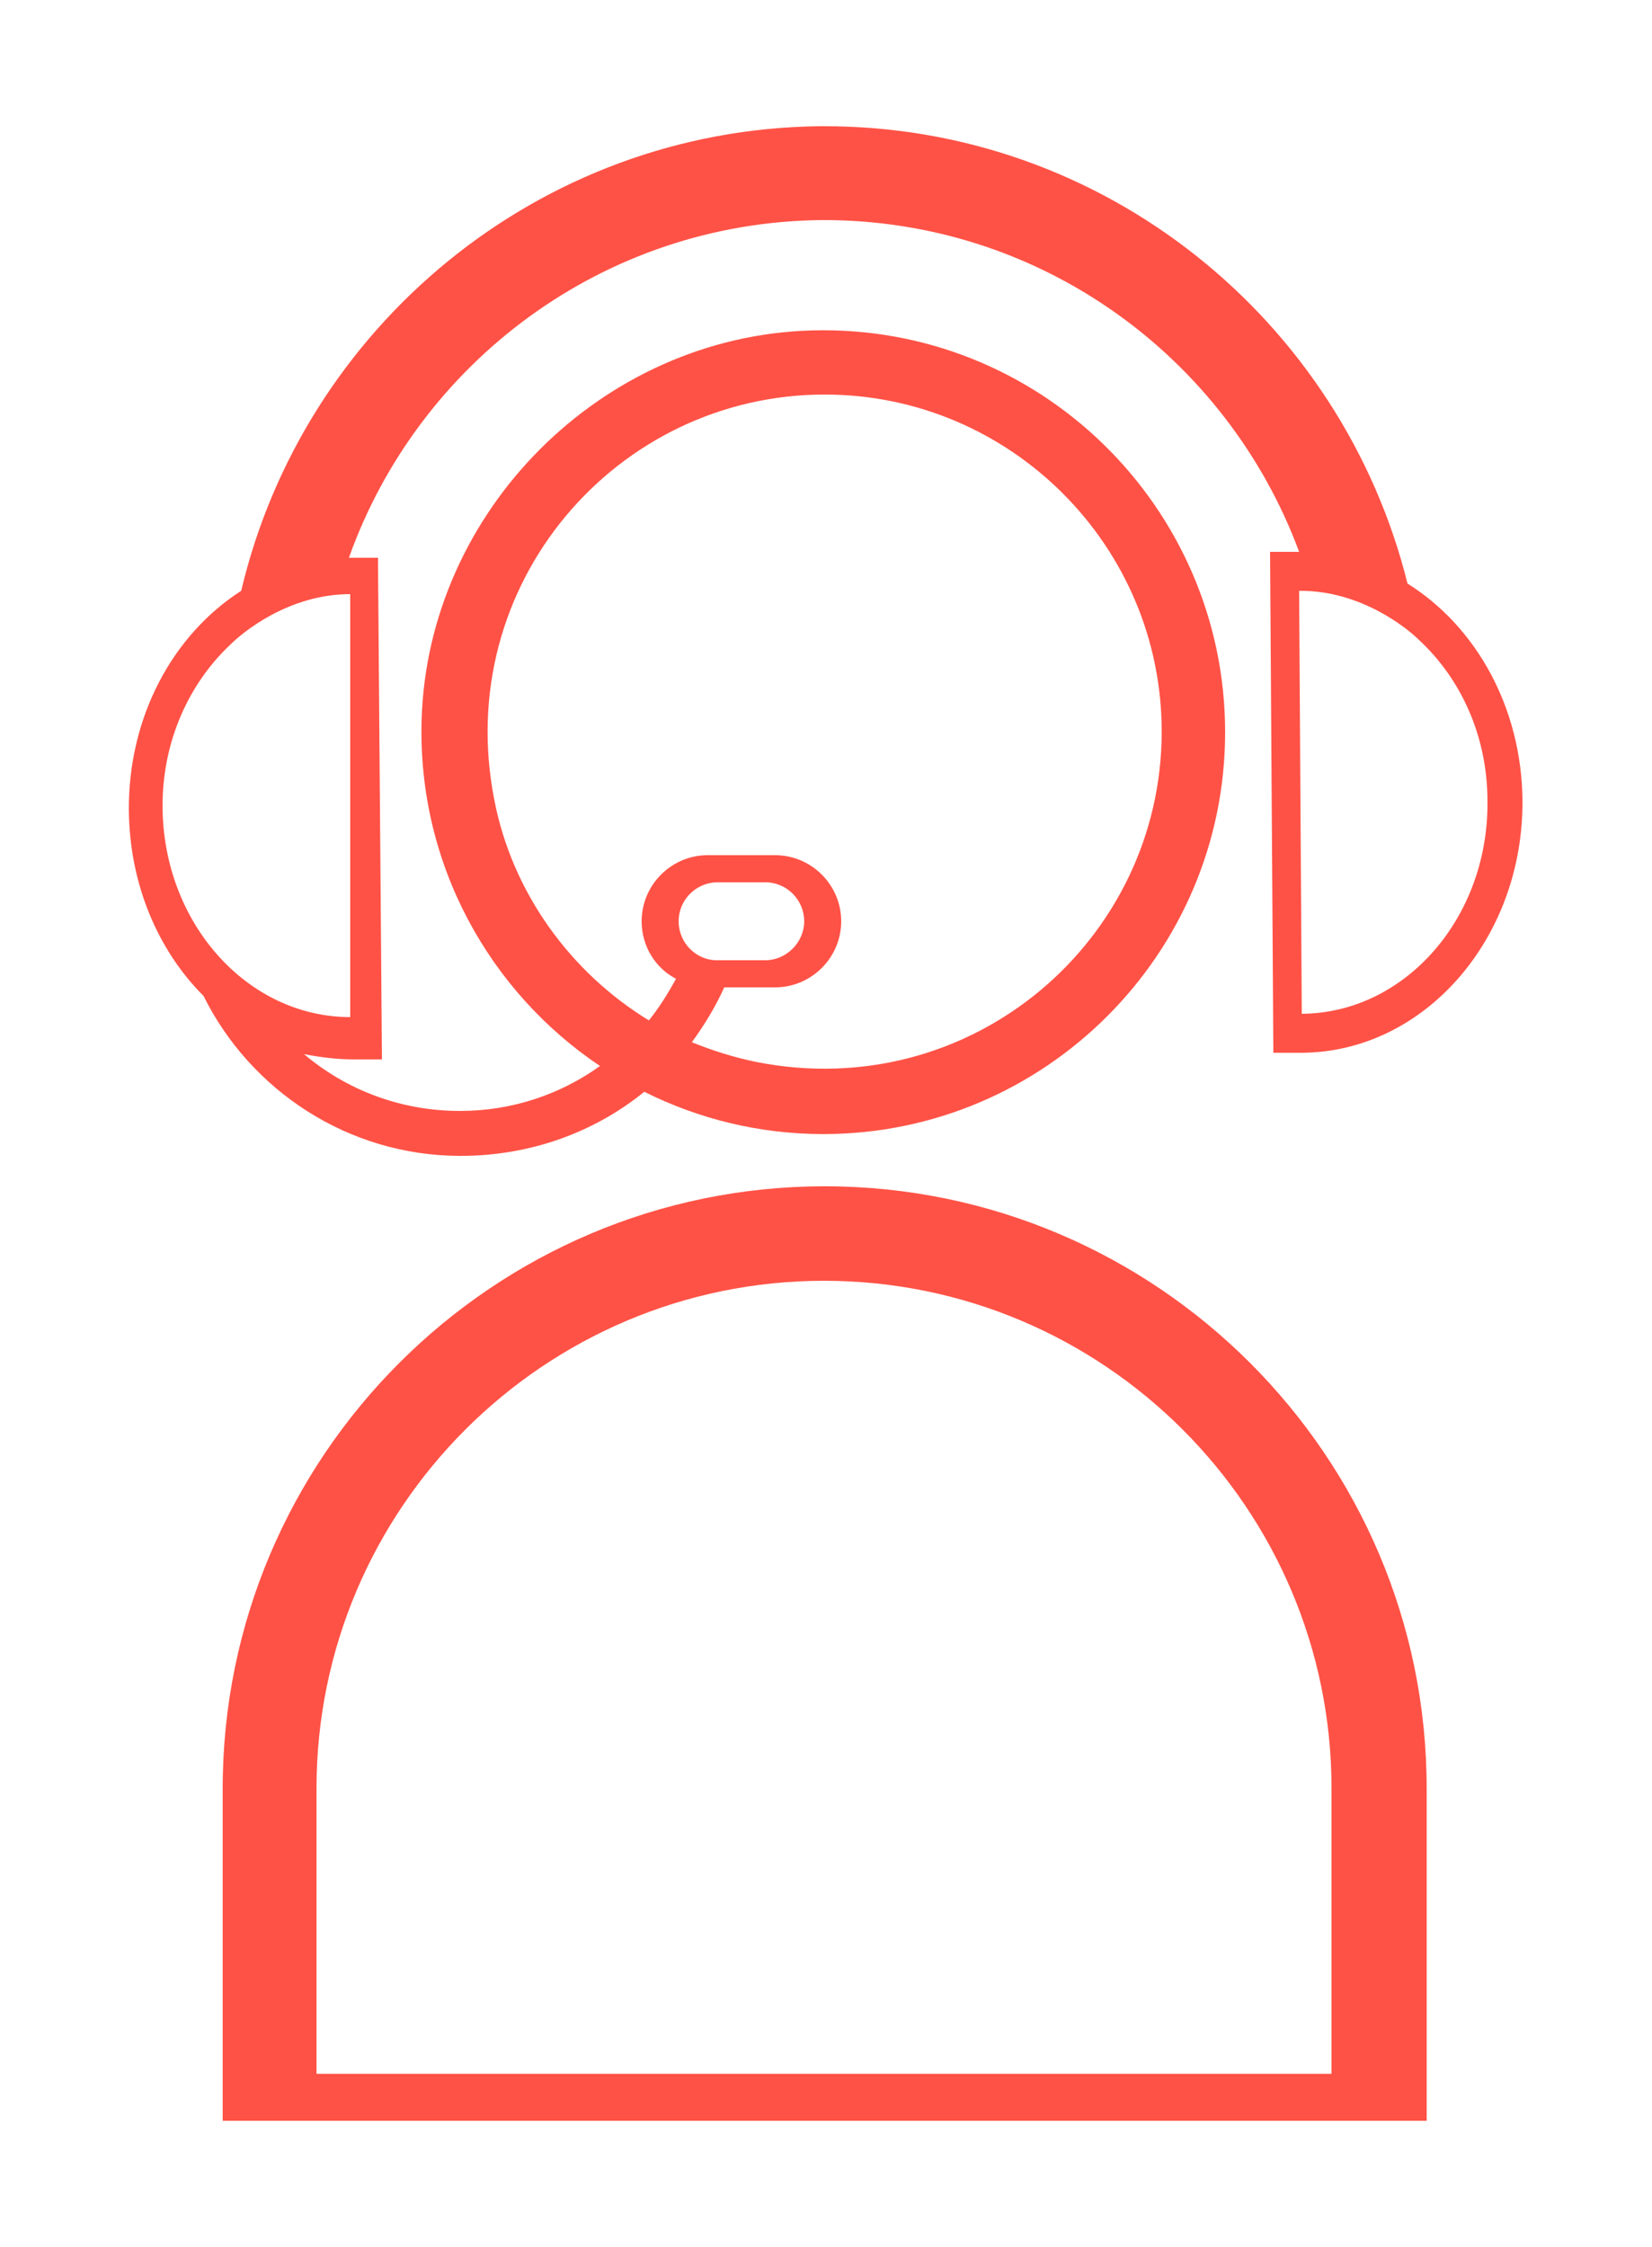
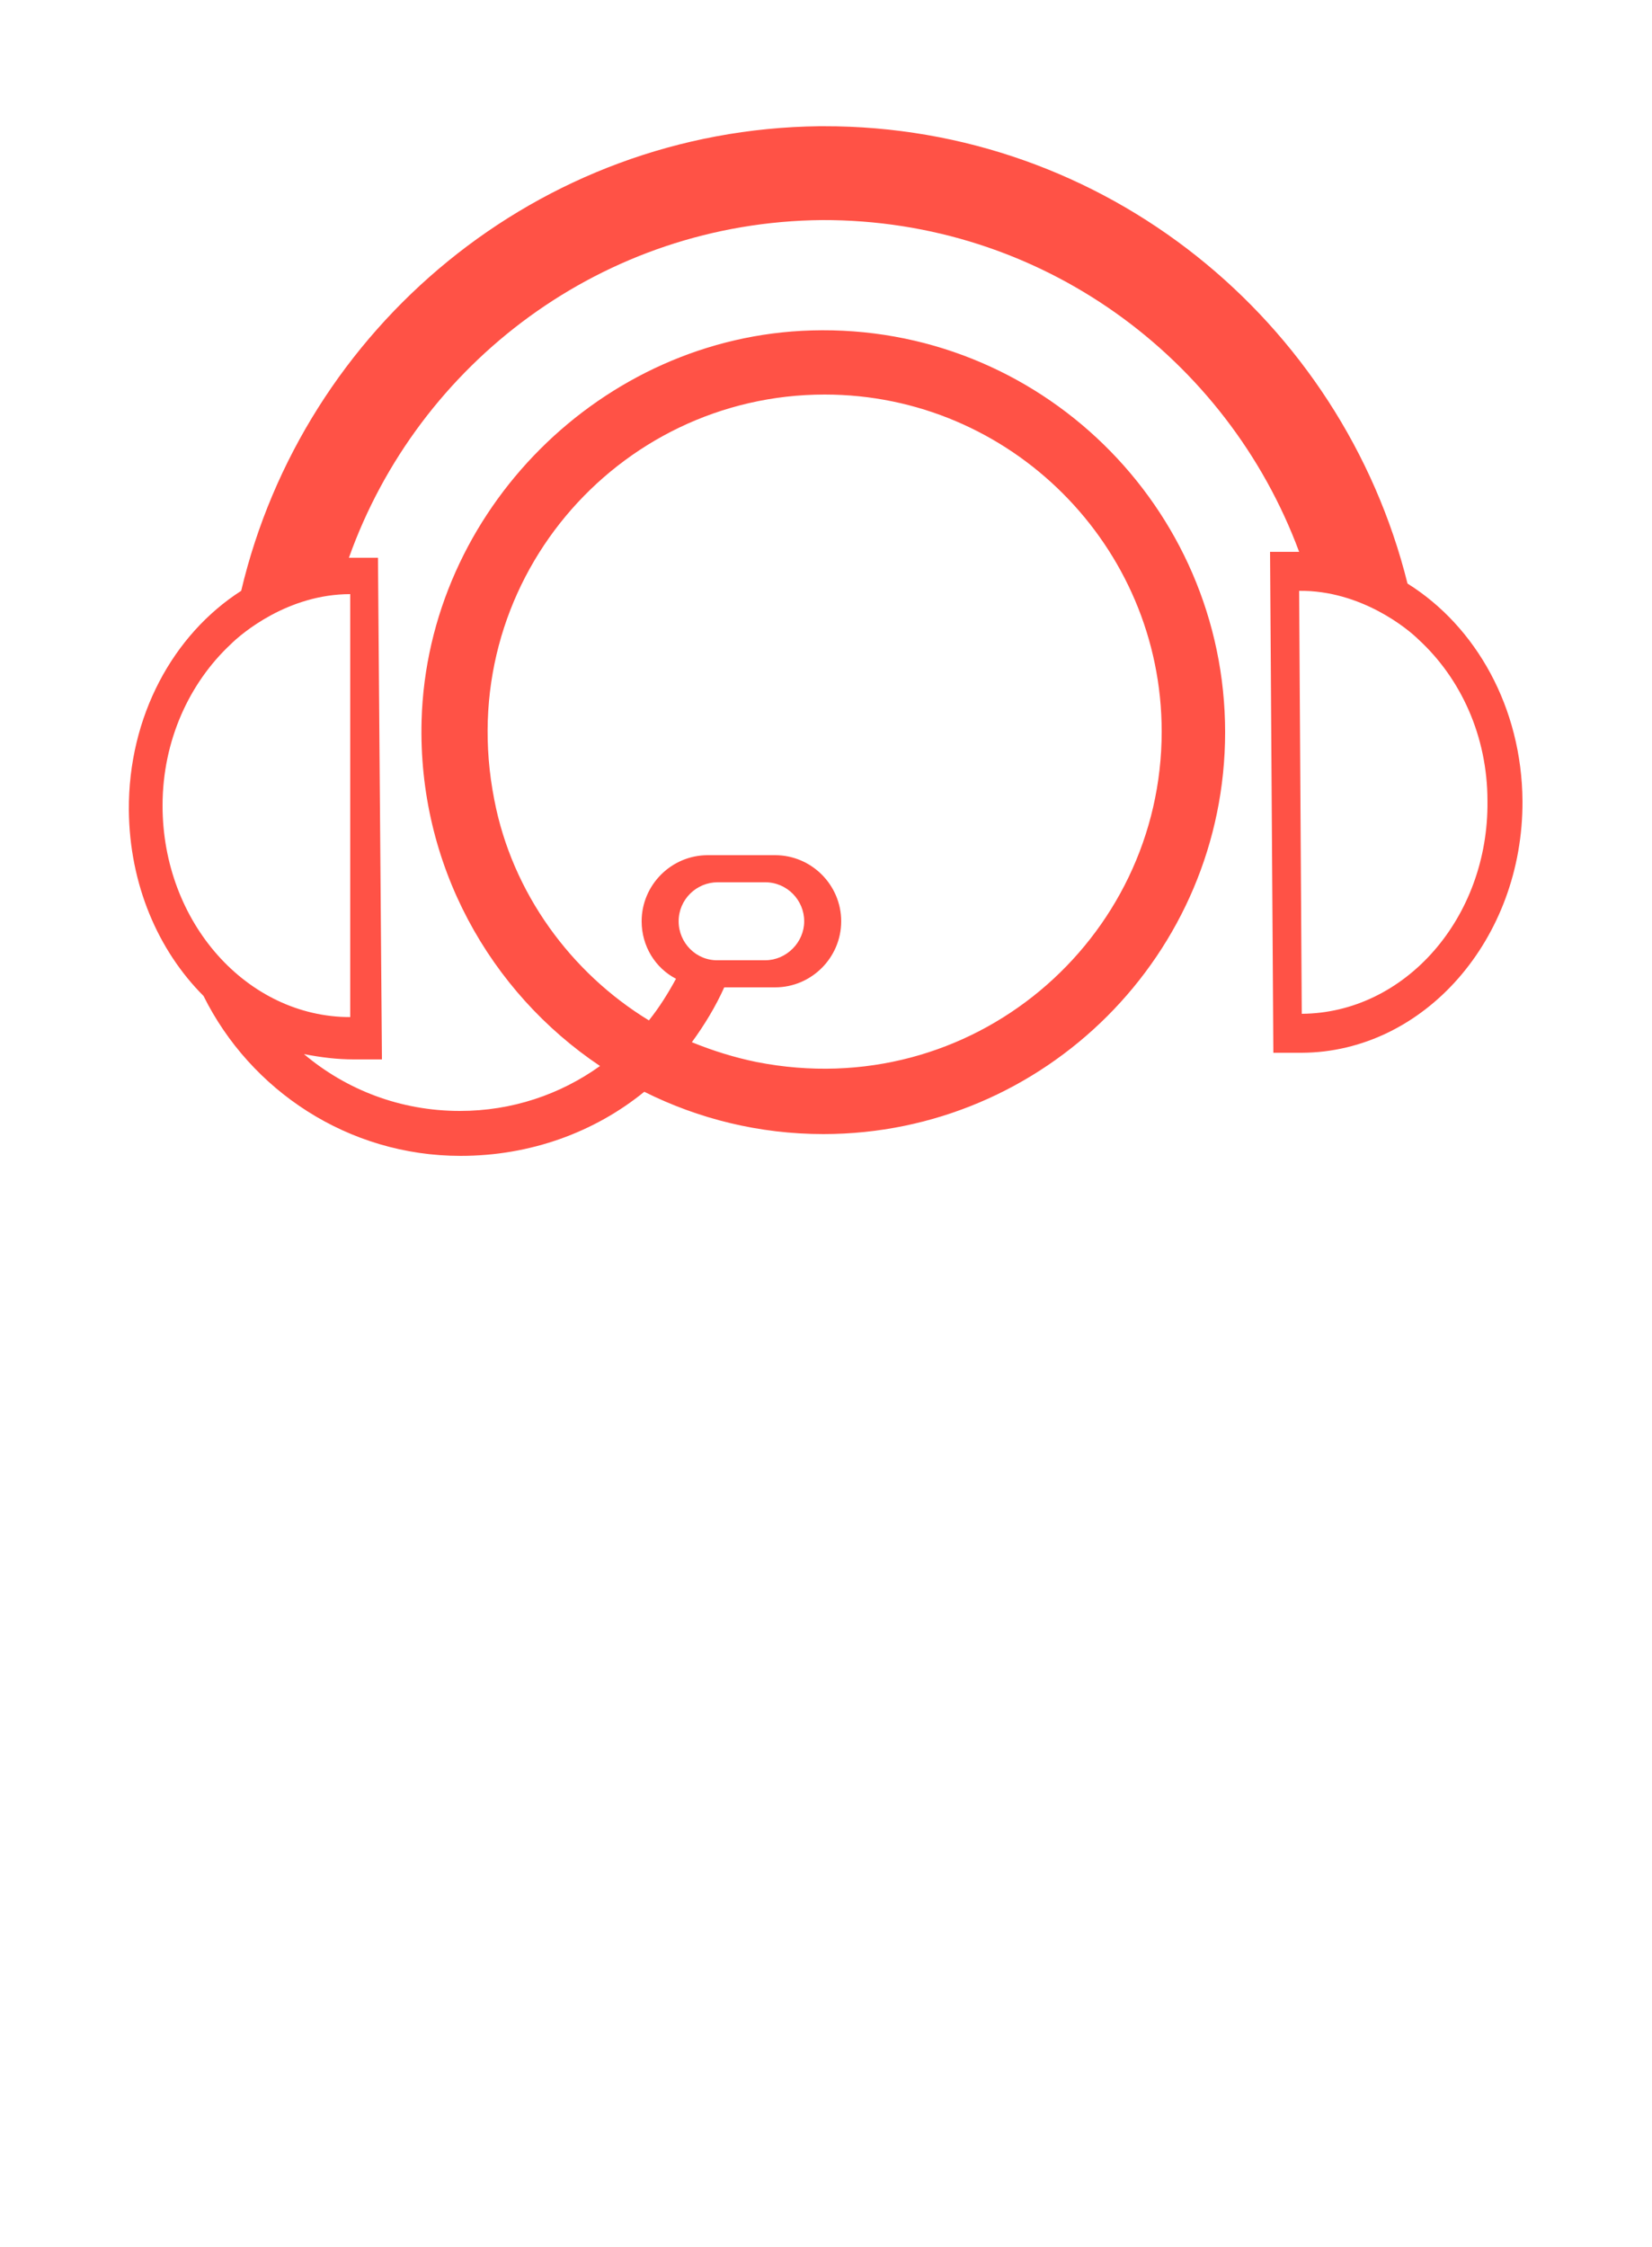
<svg xmlns="http://www.w3.org/2000/svg" version="1.1" id="Camada_1" x="0px" y="0px" viewBox="0 0 25 34" style="enable-background:new 0 0 25 34;" xml:space="preserve">
  <style type="text/css">
	.st0{fill:#FF5246;}
</style>
  <g>
-     <path class="st0" d="M12.48,17.95c-5.02,0-9.11,4.09-9.11,9.11v5.03h18.22v-5.03C21.59,22.04,17.5,17.95,12.48,17.95z M20.16,31.38   H4.79v-4.32c0-4.24,3.45-7.68,7.68-7.68c4.24,0,7.68,3.45,7.68,7.68V31.38z" />
-     <path class="st0" d="M21.3,8.83c-0.99-3.98-4.58-6.93-8.84-6.92l0,0c-0.01,0-0.02,0-0.03,0c-0.01,0-0.02,0-0.03,0l0,0   C8.14,1.96,4.59,4.96,3.65,8.94c-1.03,0.66-1.71,1.9-1.7,3.32c0.01,1.12,0.44,2.12,1.13,2.81c0.71,1.43,2.19,2.42,3.89,2.42   c1.06,0,2.03-0.36,2.78-0.97c0.82,0.41,1.74,0.64,2.71,0.64c3.35,0,6.08-2.73,6.08-6.08c0-3.41-2.82-6.18-6.26-6.08   c-3.17,0.09-5.81,2.73-5.9,5.9c-0.06,2.18,1.03,4.11,2.7,5.23c-0.6,0.43-1.33,0.68-2.12,0.68c-0.9,0-1.72-0.32-2.36-0.86   C4.86,16,5.1,16.03,5.35,16.03l0.43,0L5.72,8.44l-0.43,0c0,0-0.01,0-0.01,0c1.05-2.95,3.85-5.08,7.16-5.11   c3.31-0.01,6.13,2.08,7.22,5.02c0,0-0.01,0-0.01,0l-0.43,0l0.05,7.58l0.43,0c1.85-0.01,3.35-1.72,3.34-3.81   C23.03,10.71,22.34,9.48,21.3,8.83z M7.48,12.1c-0.64-3.26,1.85-6.13,5-6.13c2.81,0,5.1,2.29,5.1,5.1c0,3.15-2.87,5.64-6.13,5   c-0.34-0.07-0.66-0.17-0.98-0.3c0.19-0.26,0.36-0.54,0.49-0.83h0.22h0.08h0.47c0.55,0,1-0.45,1-1c0-0.55-0.45-1-1-1h-0.47h-0.08   h-0.47c-0.55,0-1,0.45-1,1c0,0.38,0.21,0.71,0.52,0.87c-0.12,0.22-0.25,0.43-0.41,0.63C8.64,14.72,7.75,13.51,7.48,12.1z    M10.27,13.94c0-0.33,0.27-0.59,0.59-0.59h0.33h0.06h0.33c0.33,0,0.59,0.27,0.59,0.59s-0.27,0.59-0.59,0.59h-0.33H11.2h-0.33   C10.54,14.54,10.27,14.27,10.27,13.94z M5.3,8.99v6.4c-1.56,0-2.84-1.43-2.84-3.2c0-0.99,0.41-1.86,1.03-2.44   C3.66,9.58,4.36,8.99,5.3,8.99z M19.7,15.34l-0.04-6.4c0.94-0.01,1.65,0.58,1.81,0.74c0.63,0.58,1.04,1.45,1.04,2.44   C22.53,13.89,21.26,15.33,19.7,15.34z" />
+     <path class="st0" d="M21.3,8.83c-0.99-3.98-4.58-6.93-8.84-6.92l0,0c-0.01,0-0.02,0-0.03,0c-0.01,0-0.02,0-0.03,0l0,0   C8.14,1.96,4.59,4.96,3.65,8.94c-1.03,0.66-1.71,1.9-1.7,3.32c0.01,1.12,0.44,2.12,1.13,2.81c0.71,1.43,2.19,2.42,3.89,2.42   c1.06,0,2.03-0.36,2.78-0.97c0.82,0.41,1.74,0.64,2.71,0.64c3.35,0,6.08-2.73,6.08-6.08c0-3.41-2.82-6.18-6.26-6.08   c-3.17,0.09-5.81,2.73-5.9,5.9c-0.06,2.18,1.03,4.11,2.7,5.23c-0.6,0.43-1.33,0.68-2.12,0.68c-0.9,0-1.72-0.32-2.36-0.86   C4.86,16,5.1,16.03,5.35,16.03l0.43,0L5.72,8.44l-0.43,0c0,0-0.01,0-0.01,0c1.05-2.95,3.85-5.08,7.16-5.11   c3.31-0.01,6.13,2.08,7.22,5.02c0,0-0.01,0-0.01,0l-0.43,0l0.05,7.58l0.43,0c1.85-0.01,3.35-1.72,3.34-3.81   C23.03,10.71,22.34,9.48,21.3,8.83M7.48,12.1c-0.64-3.26,1.85-6.13,5-6.13c2.81,0,5.1,2.29,5.1,5.1c0,3.15-2.87,5.64-6.13,5   c-0.34-0.07-0.66-0.17-0.98-0.3c0.19-0.26,0.36-0.54,0.49-0.83h0.22h0.08h0.47c0.55,0,1-0.45,1-1c0-0.55-0.45-1-1-1h-0.47h-0.08   h-0.47c-0.55,0-1,0.45-1,1c0,0.38,0.21,0.71,0.52,0.87c-0.12,0.22-0.25,0.43-0.41,0.63C8.64,14.72,7.75,13.51,7.48,12.1z    M10.27,13.94c0-0.33,0.27-0.59,0.59-0.59h0.33h0.06h0.33c0.33,0,0.59,0.27,0.59,0.59s-0.27,0.59-0.59,0.59h-0.33H11.2h-0.33   C10.54,14.54,10.27,14.27,10.27,13.94z M5.3,8.99v6.4c-1.56,0-2.84-1.43-2.84-3.2c0-0.99,0.41-1.86,1.03-2.44   C3.66,9.58,4.36,8.99,5.3,8.99z M19.7,15.34l-0.04-6.4c0.94-0.01,1.65,0.58,1.81,0.74c0.63,0.58,1.04,1.45,1.04,2.44   C22.53,13.89,21.26,15.33,19.7,15.34z" />
  </g>
</svg>